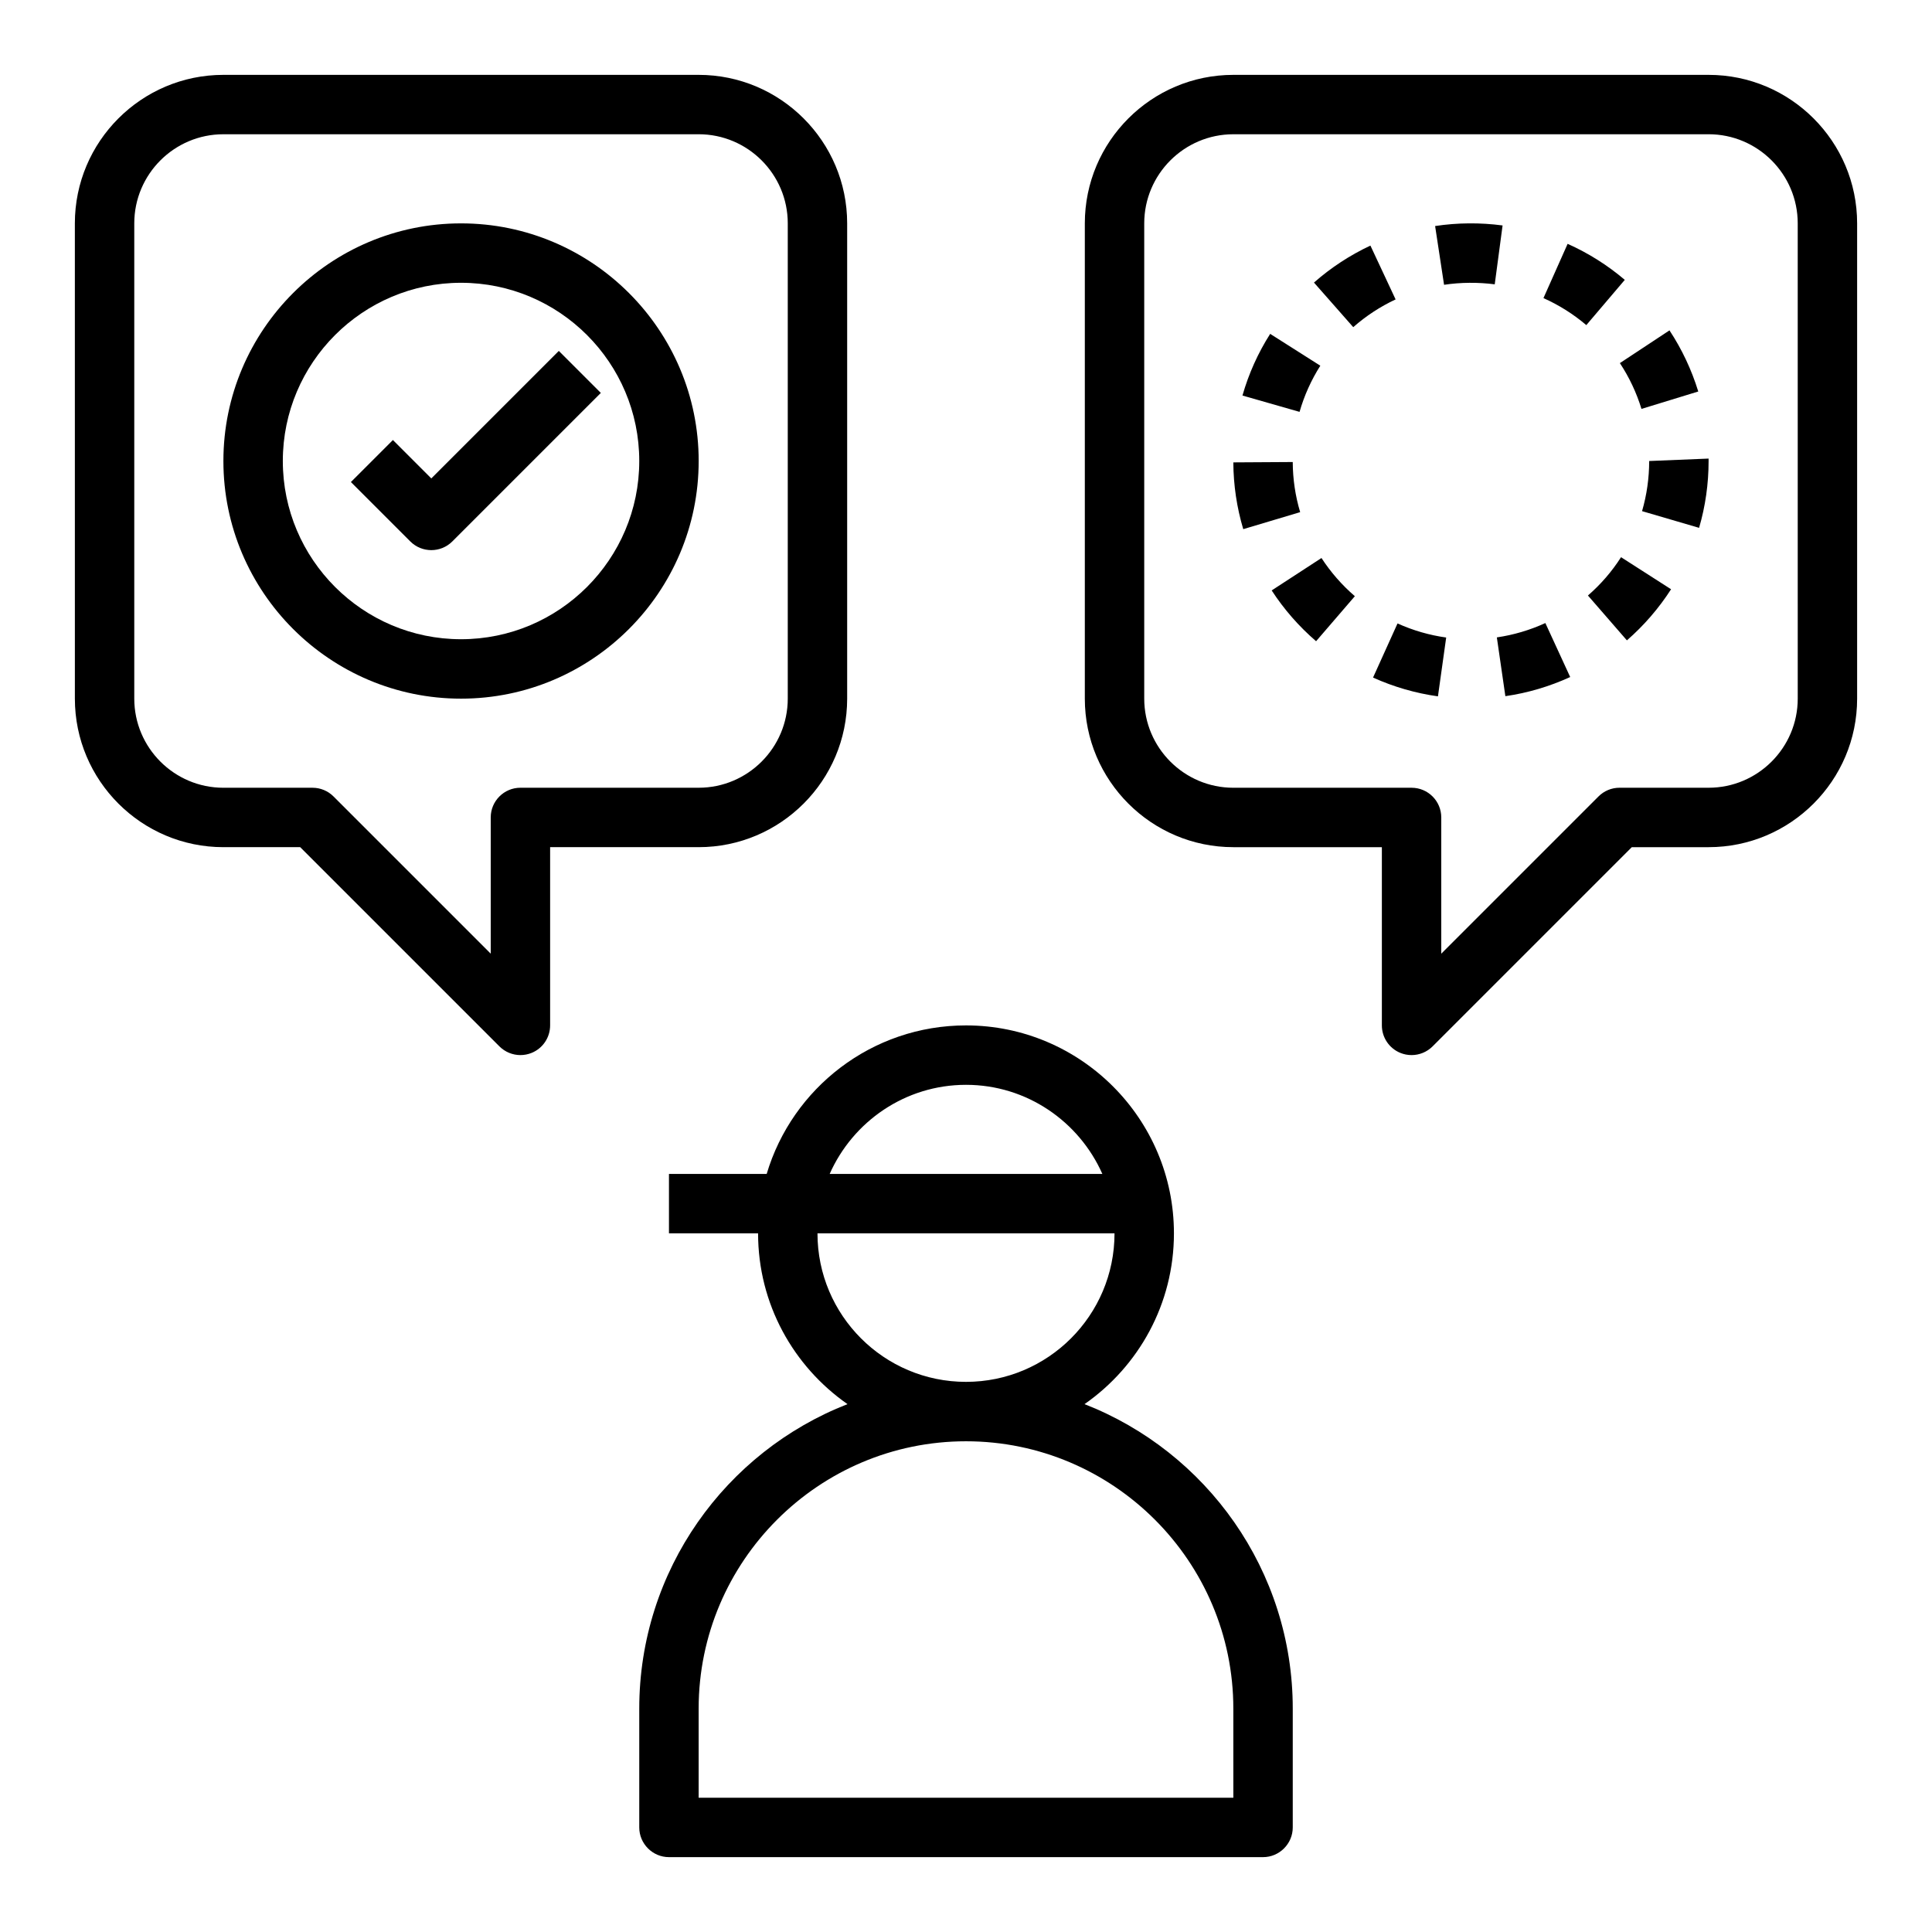
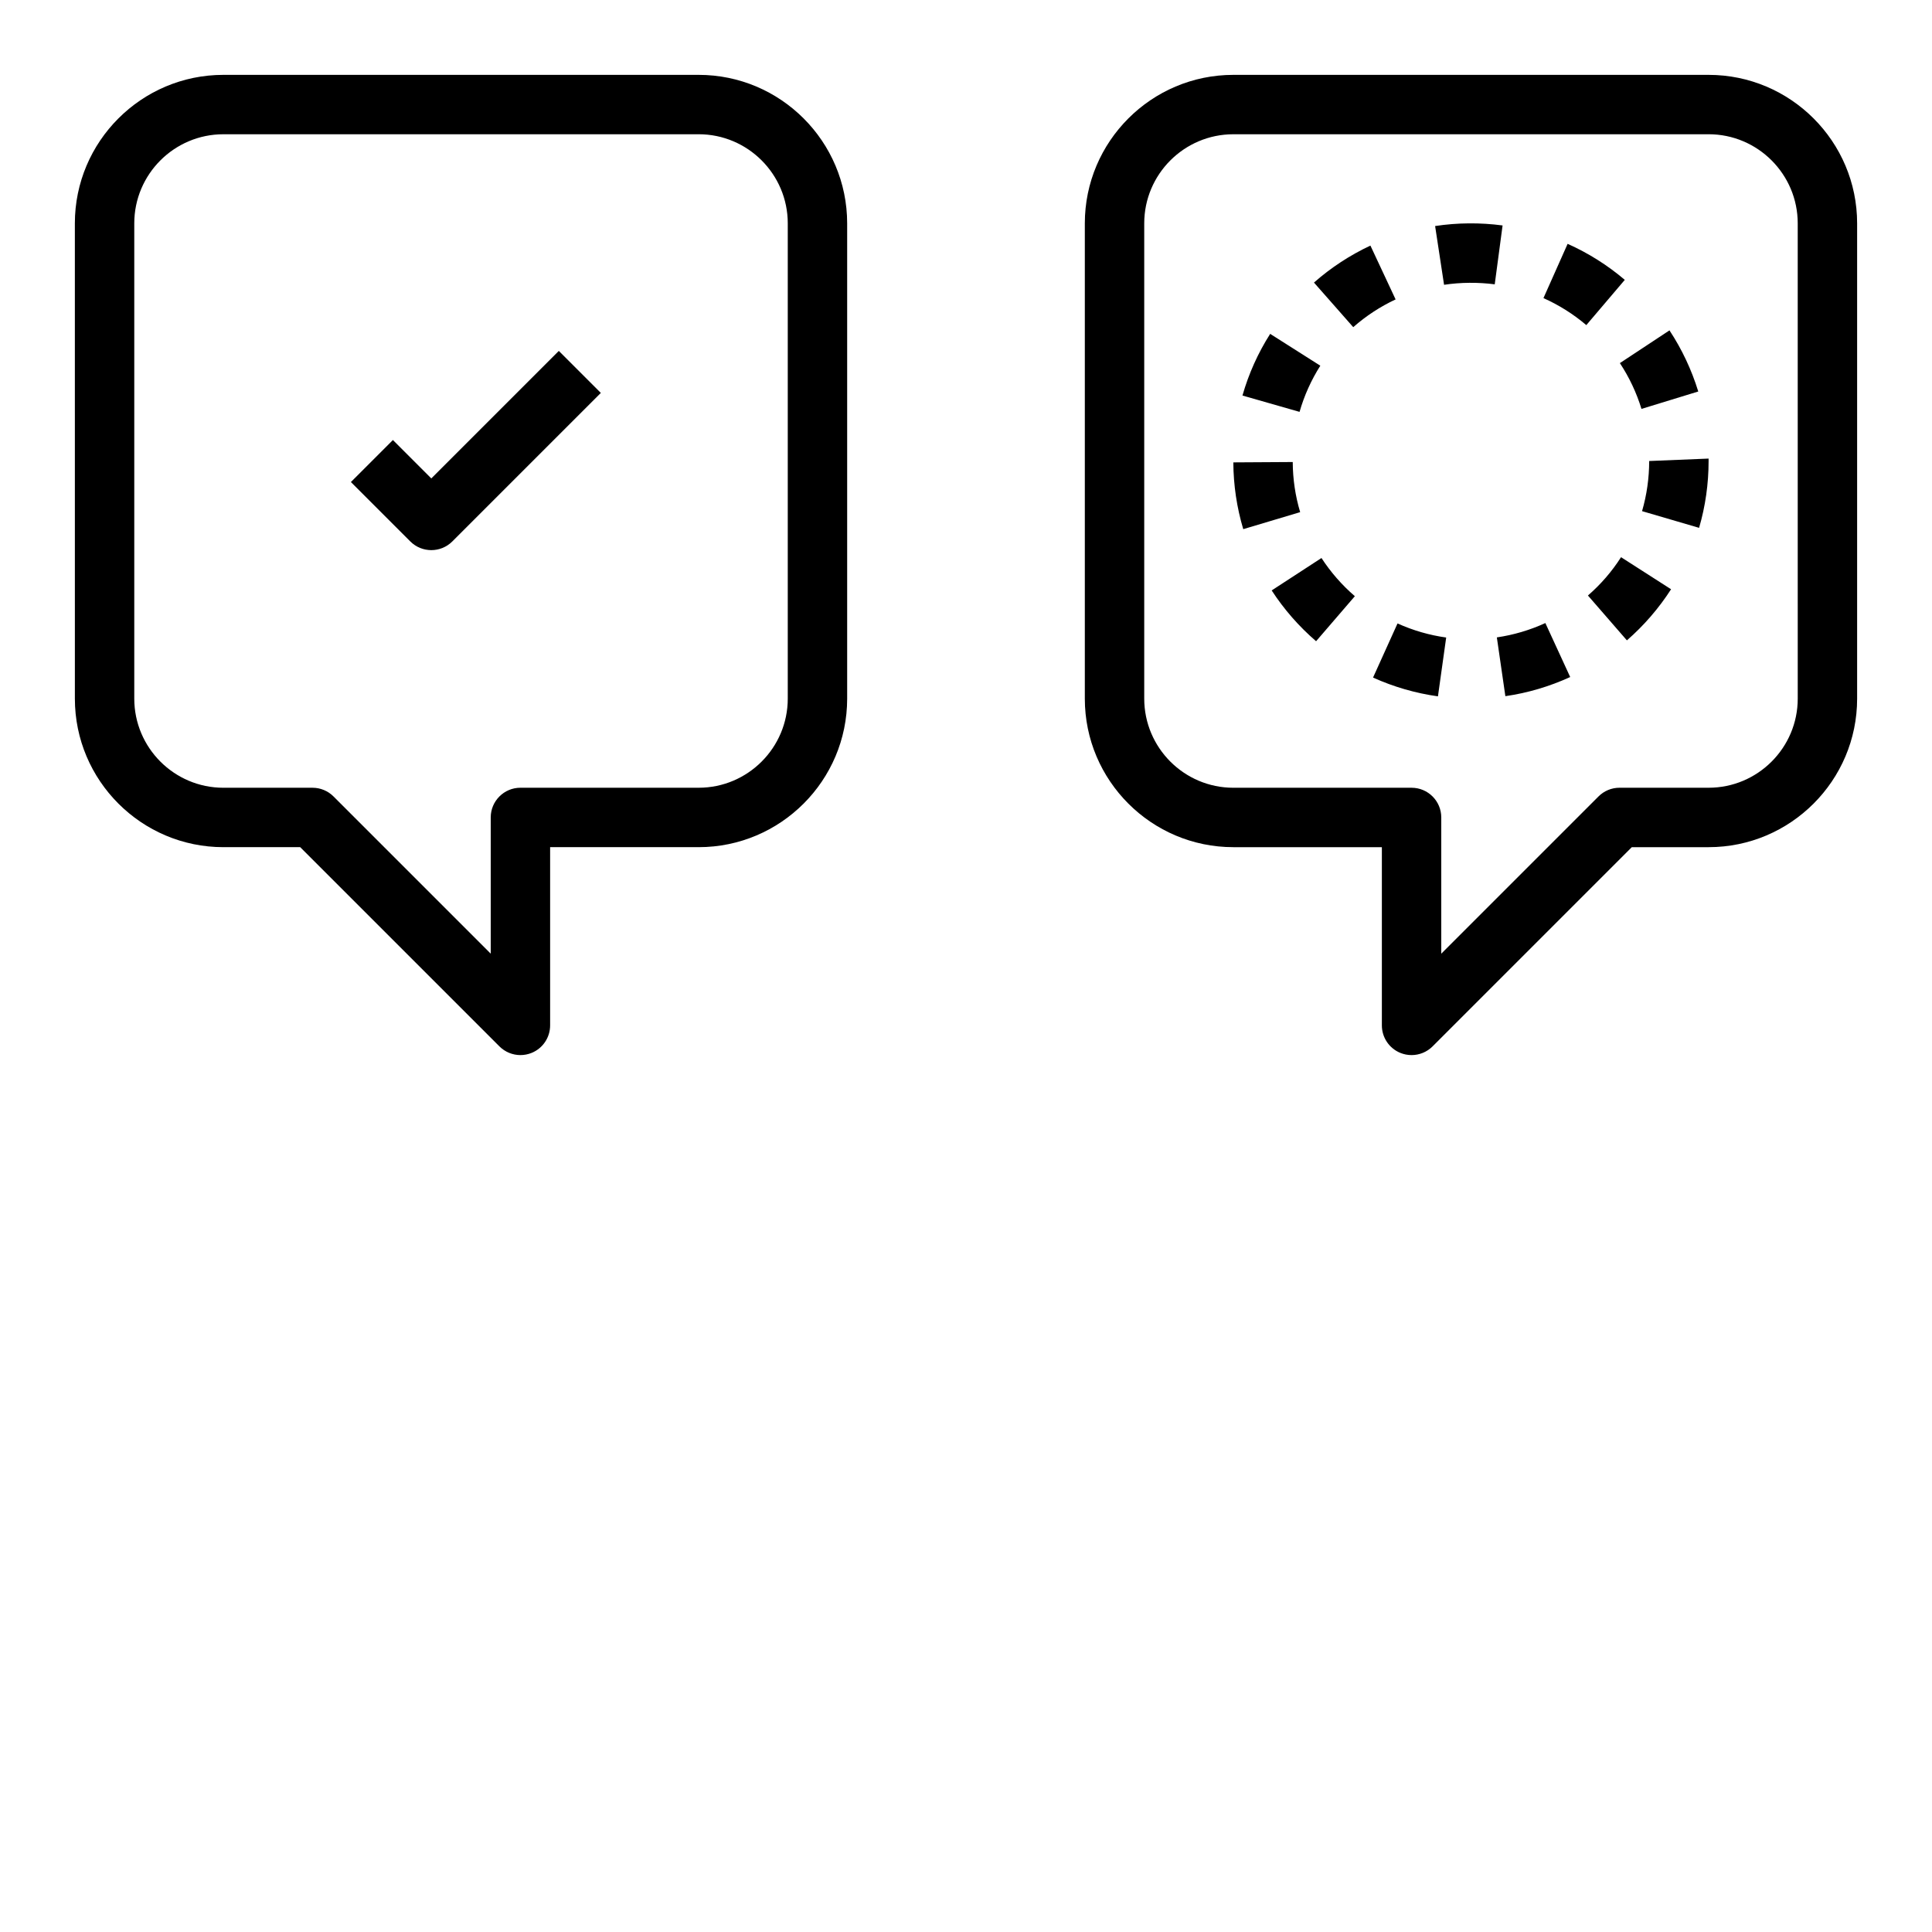
<svg xmlns="http://www.w3.org/2000/svg" fill="#000000" width="800px" height="800px" version="1.1" viewBox="144 144 512 512">
  <g>
-     <path d="m431.41 516.11c14.328-9.996 23.695-26.527 23.695-45.262 0-30.387-24.719-55.105-55.105-55.105-24.953 0-46.051 16.609-52.82 39.359h-25.898v15.742h23.617c0 18.734 9.367 35.266 23.695 45.266-32.277 12.598-55.184 44.008-55.184 80.691v31.488c0 4.328 3.543 7.871 7.871 7.871h157.44c4.328 0 7.871-3.543 7.871-7.871v-31.488c0-36.684-22.906-68.094-55.184-80.691zm-31.406-84.621c16.137 0 29.992 9.762 36.133 23.617h-72.266c6.141-13.859 19.992-23.617 36.133-23.617zm-39.363 39.359h78.719c0 21.727-17.633 39.359-39.359 39.359-21.723 0-39.359-17.633-39.359-39.359zm110.21 149.57h-141.7v-23.617c0-39.047 31.805-70.848 70.848-70.848 39.047 0 70.848 31.805 70.848 70.848z" />
    <path d="m281.92 423.61c-2.047 0-4.062-0.805-5.566-2.305l-52.797-52.797h-20.355c-21.703 0-39.359-17.656-39.359-39.359l-0.004-125.95c0-21.703 17.656-39.359 39.359-39.359h125.95c21.703 0 39.359 17.656 39.359 39.359v125.95c0 21.703-17.656 39.359-39.359 39.359h-39.359v47.23c0 3.18-1.914 6.055-4.856 7.273-0.977 0.402-2 0.598-3.016 0.598zm-78.719-244.03c-13.023 0-23.617 10.594-23.617 23.617v125.95c0 13.02 10.598 23.617 23.617 23.617h23.617c2.094 0 4.094 0.828 5.566 2.305l41.664 41.664v-36.102c0-4.344 3.519-7.871 7.871-7.871h47.23c13.02 0 23.617-10.598 23.617-23.617v-125.95c0-13.02-10.598-23.617-23.617-23.617z" />
    <path d="m518.08 423.61c-1.016 0-2.039-0.195-3.016-0.598-2.941-1.219-4.856-4.094-4.856-7.273v-47.23h-39.359c-21.703 0-39.359-17.656-39.359-39.359v-125.95c0-21.703 17.656-39.359 39.359-39.359h125.95c21.703 0 39.359 17.656 39.359 39.359v125.95c0 21.703-17.656 39.359-39.359 39.359h-20.355l-52.797 52.797c-1.508 1.504-3.523 2.305-5.57 2.305zm-47.23-244.03c-13.02 0-23.617 10.598-23.617 23.617v125.95c0 13.02 10.598 23.617 23.617 23.617h47.23c4.352 0 7.871 3.527 7.871 7.871v36.102l41.668-41.668c1.473-1.48 3.473-2.309 5.566-2.309h23.617c13.02 0 23.617-10.598 23.617-23.617l-0.004-125.95c0-13.02-10.598-23.617-23.617-23.617z" />
    <path d="m525.07 328.54c-5.934-0.828-11.723-2.504-17.199-4.977l6.488-14.344c4.102 1.852 8.43 3.109 12.895 3.731zm17.867-0.047-2.258-15.578c4.441-0.645 8.77-1.93 12.855-3.801l6.582 14.305c-5.457 2.5-11.234 4.219-17.18 5.074zm-50.16-14.562c-4.543-3.914-8.5-8.438-11.77-13.461l13.195-8.59c2.457 3.769 5.434 7.18 8.848 10.117zm82.367-0.227-10.328-11.887c3.402-2.953 6.352-6.359 8.777-10.156l13.258 8.5c-3.254 5.055-7.191 9.613-11.707 13.543zm-101.67-29.473c-1.707-5.715-2.598-11.668-2.629-17.695l15.742-0.094c0.023 4.535 0.684 8.996 1.969 13.281zm120.8-0.348-15.113-4.426c1.25-4.289 1.887-8.762 1.887-13.285l15.742-0.645 0.004 0.645c0 6.027-0.844 11.98-2.519 17.711zm-105.88-30.734-15.129-4.328c1.645-5.777 4.117-11.273 7.344-16.344l13.289 8.438c-2.41 3.797-4.262 7.914-5.504 12.234zm90.613-0.785c-1.316-4.297-3.242-8.383-5.723-12.137l13.145-8.676c3.305 5.016 5.863 10.461 7.629 16.199zm-76.383-21.664-10.406-11.816c4.504-3.969 9.539-7.258 14.957-9.801l6.676 14.266c-4.07 1.902-7.84 4.375-11.227 7.352zm61.766-0.543c-3.441-2.922-7.258-5.328-11.359-7.156l6.406-14.383c5.473 2.449 10.574 5.652 15.148 9.551zm-37.699-10.684-2.371-15.57c5.84-0.891 11.957-0.945 17.879-0.156l-2.078 15.602c-4.379-0.566-9.023-0.543-13.43 0.125z" />
-     <path d="m266.18 329.15c-34.723 0-62.977-28.254-62.977-62.977s28.254-62.977 62.977-62.977c34.723 0 62.977 28.254 62.977 62.977-0.004 34.727-28.254 62.977-62.977 62.977zm0-110.21c-26.047 0-47.23 21.184-47.23 47.23s21.184 47.23 47.23 47.23 47.23-21.184 47.23-47.23-21.184-47.23-47.23-47.23z" />
    <path d="m258.3 289.79c-2.016 0-4.031-0.77-5.566-2.305l-15.742-15.742 11.133-11.133 10.176 10.18 33.793-33.793 11.133 11.133-39.359 39.359c-1.535 1.531-3.551 2.301-5.566 2.301z" />
  </g>
</svg>